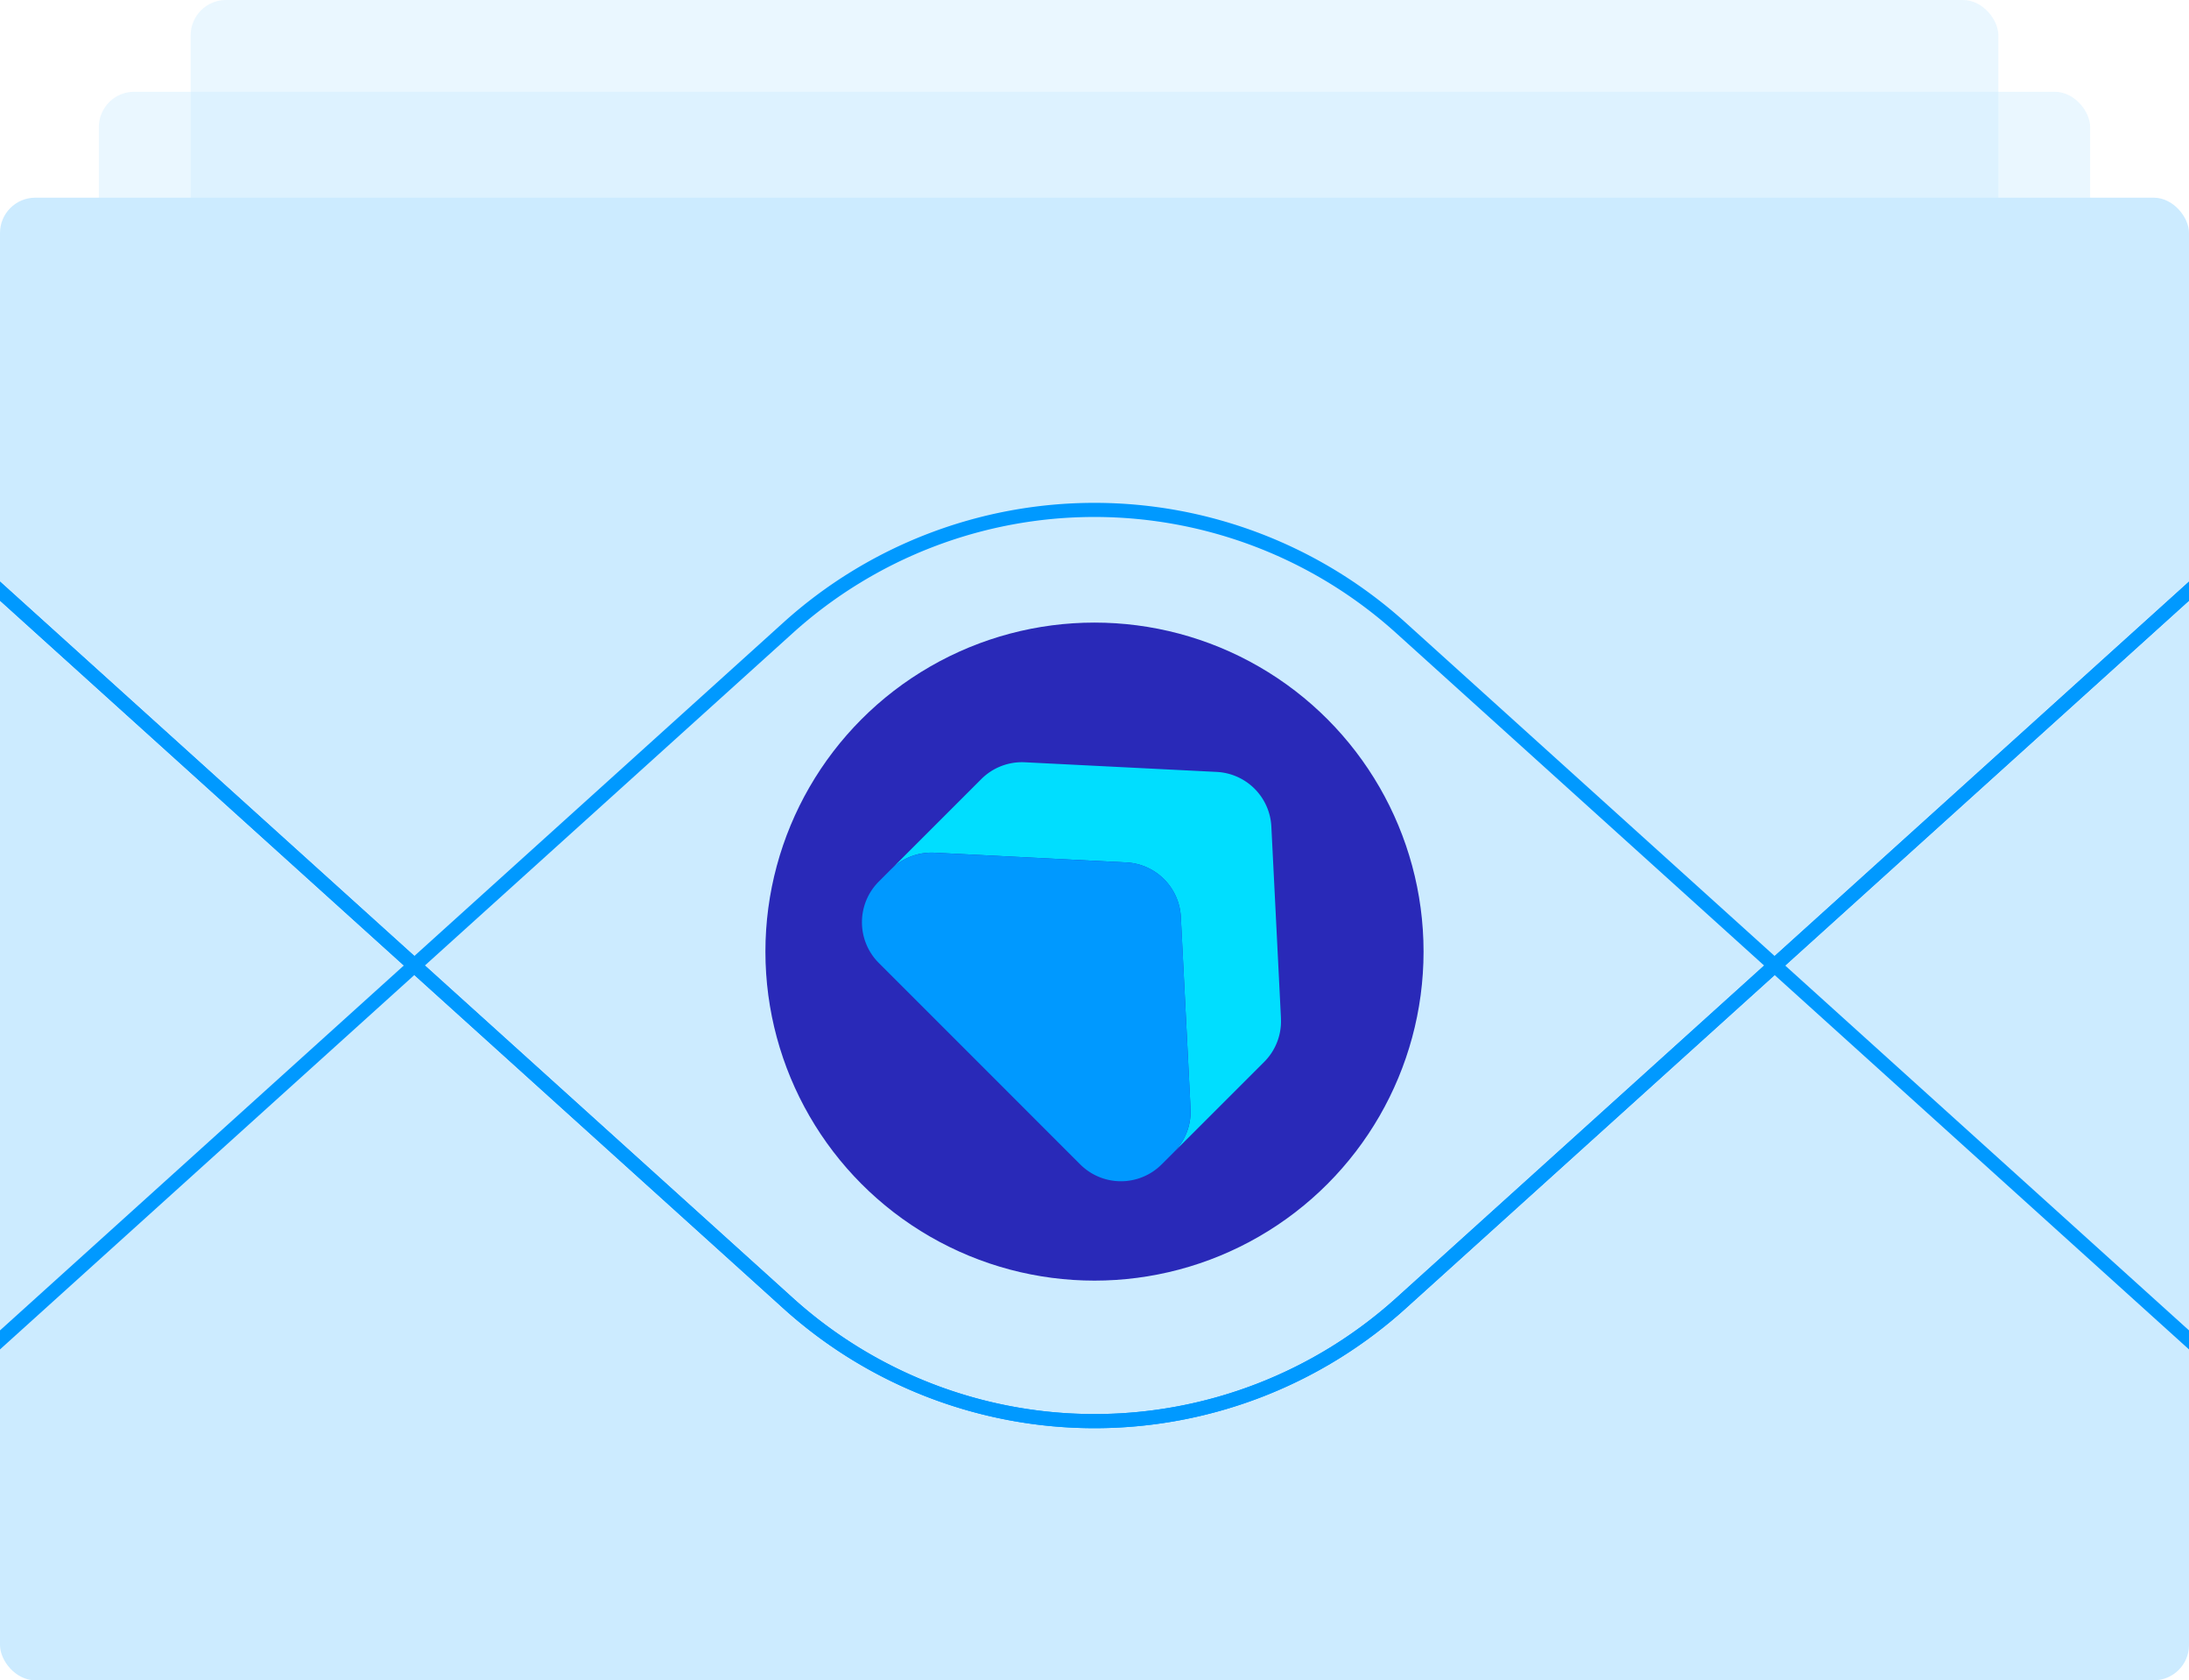
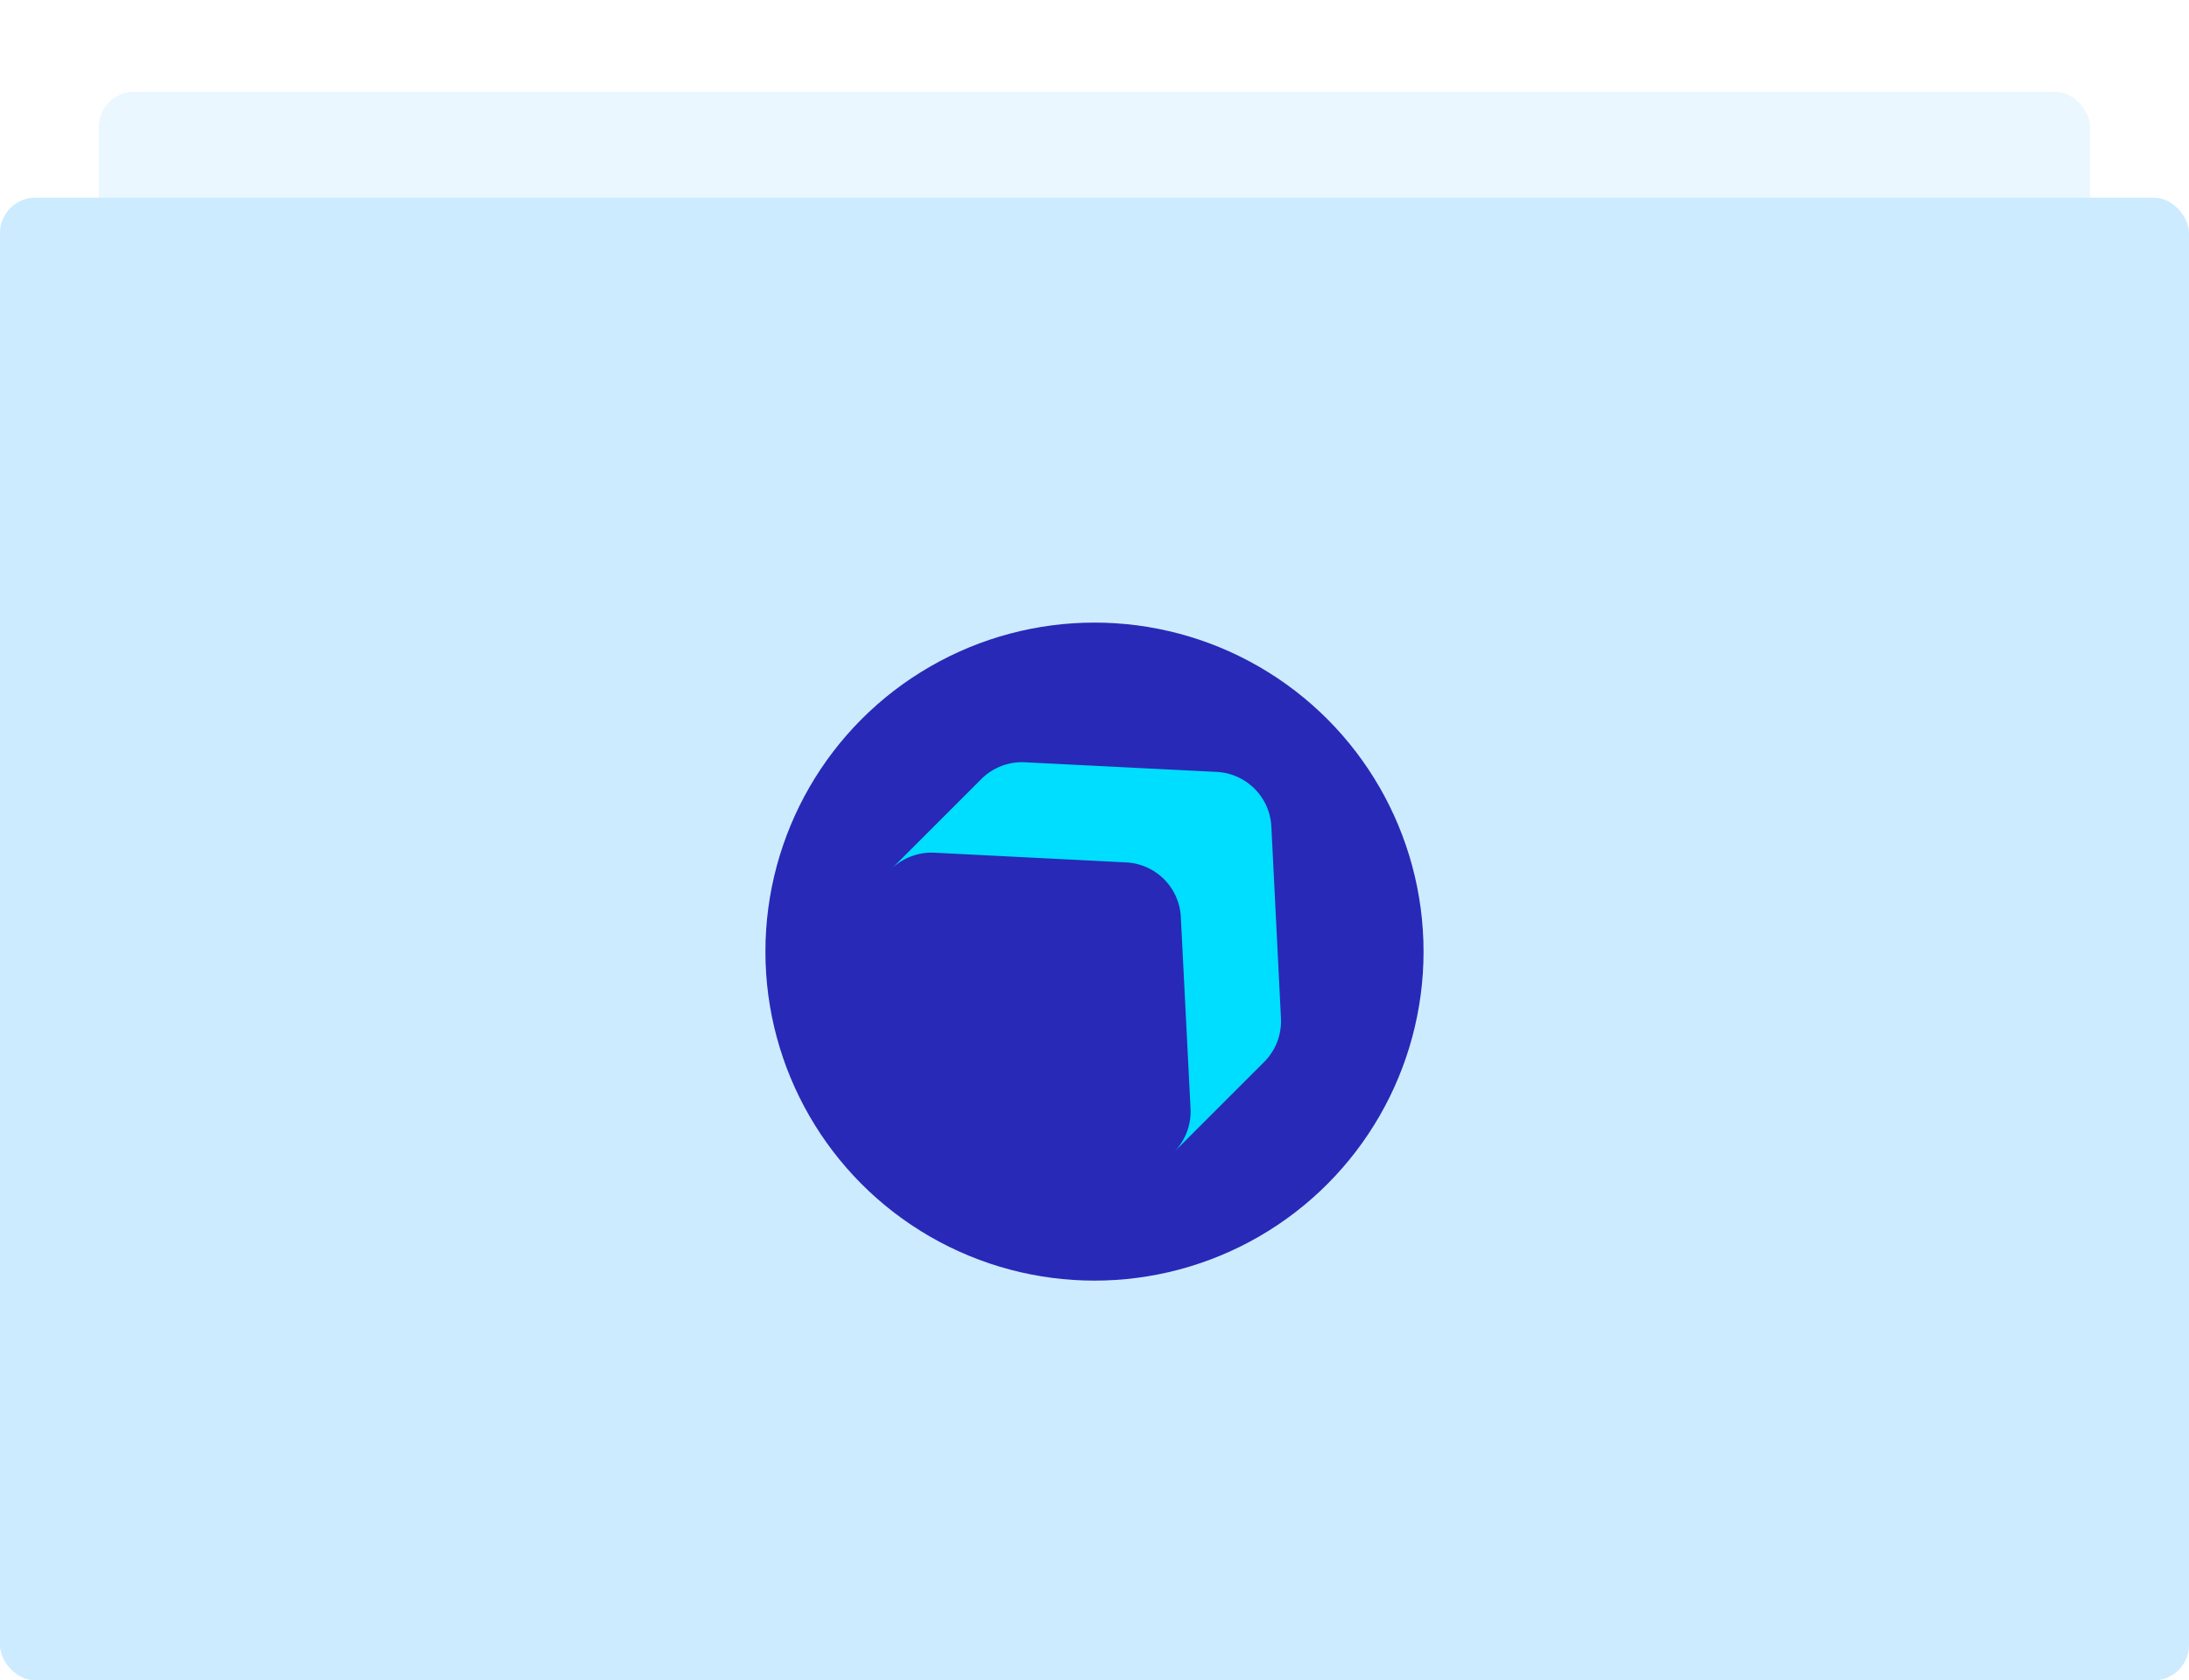
<svg xmlns="http://www.w3.org/2000/svg" width="310" height="238" viewBox="0 0 310 238">
  <defs>
    <clipPath id="clip-path">
-       <rect id="Rectangle_333" data-name="Rectangle 333" width="310" height="210" rx="5" transform="translate(528 7263)" fill="#ccebff" />
-     </clipPath>
+       </clipPath>
  </defs>
  <g id="Group_400" data-name="Group 400" transform="translate(-528 -7362)">
    <g id="Group_263" data-name="Group 263" transform="translate(0 127)">
-       <rect id="Rectangle_331" data-name="Rectangle 331" width="256" height="172" rx="5" transform="translate(555 7235)" fill="#ccebff" opacity="0.4" />
      <rect id="Rectangle_328" data-name="Rectangle 328" width="282" height="190" rx="5" transform="translate(542 7248)" fill="#ccebff" opacity="0.4" />
      <rect id="Rectangle_330" data-name="Rectangle 330" width="310" height="210" rx="5" transform="translate(528 7263)" fill="#ccebff" />
    </g>
    <g id="Group_264" data-name="Group 264" transform="translate(636.396 7450.184)">
      <circle id="Ellipse_1" data-name="Ellipse 1" cx="46.602" cy="46.602" r="46.602" fill="#2929b8" />
      <g id="Group_213" data-name="Group 213" transform="translate(13.671 19.775)">
        <path id="Path_1055" data-name="Path 1055" d="M95.277,80.716A8.144,8.144,0,0,1,92.9,86.893L80.177,99.616c.067-.071.134-.138.2-.214a8.177,8.177,0,0,0,2.1-5.883L81.1,66.364a8.15,8.15,0,0,0-7.734-7.734L46.209,57.255a8.171,8.171,0,0,0-5.874,2.092c-.071.062-.138.125-.2.191l12.71-12.71a8.148,8.148,0,0,1,6.172-2.381l27.164,1.366a8.157,8.157,0,0,1,7.739,7.734l1.362,27.164Z" transform="translate(-35.942 -44.437)" fill="#00deff" />
-         <path id="Path_1056" data-name="Path 1056" d="M77.251,109.492a8.184,8.184,0,0,1-2.1,5.883l-.2.214-1.789,1.789a8.157,8.157,0,0,1-11.53,0L33.11,88.848a8.154,8.154,0,0,1,0-11.535L34.819,75.6c.031-.031.067-.067.1-.093.067-.067.134-.129.2-.191A8.164,8.164,0,0,1,41,73.228L68.151,74.6a8.15,8.15,0,0,1,7.734,7.734l1.375,27.155Z" transform="translate(-30.72 -60.41)" fill="#09f" />
      </g>
    </g>
    <g id="Mask_Group_12" data-name="Mask Group 12" transform="translate(0 127)" clip-path="url(#clip-path)">
      <path id="Path_1101" data-name="Path 1101" d="M400.108,361.172a64.9,64.9,0,0,1-16.632,46.688c-.516.583-1.067,1.134-1.583,1.685l-14.2,14.2a64.739,64.739,0,0,1-91.536,0L49.7,197.291a64.745,64.745,0,0,1-.035-91.567L63.22,92.165c.258-.258.519-.516.777-.742.516-.519,1.067-1.035,1.618-1.519a64.807,64.807,0,0,1,46.624-16.6l215.554,10.9A64.722,64.722,0,0,1,389.2,145.618Z" transform="translate(1017.754 7247.318) rotate(135)" fill="none" stroke="#09f" stroke-width="2" />
-       <path id="Path_1102" data-name="Path 1102" d="M400.108,361.172a64.9,64.9,0,0,1-16.632,46.688c-.516.583-1.067,1.134-1.583,1.685l-14.2,14.2a64.739,64.739,0,0,1-91.536,0L49.7,197.291a64.745,64.745,0,0,1-.035-91.567L63.22,92.165c.258-.258.519-.516.777-.742.516-.519,1.067-1.035,1.618-1.519a64.807,64.807,0,0,1,46.624-16.6l215.554,10.9A64.722,64.722,0,0,1,389.2,145.618Z" transform="translate(1017.754 7247.318) rotate(135)" fill="none" stroke="#09f" stroke-width="2" />
      <path id="Path_1103" data-name="Path 1103" d="M400.108,361.172a64.9,64.9,0,0,1-16.632,46.688c-.516.583-1.067,1.134-1.583,1.685l-14.2,14.2a64.739,64.739,0,0,1-91.536,0L49.7,197.291a64.745,64.745,0,0,1-.035-91.567L63.22,92.165c.258-.258.519-.516.777-.742.516-.519,1.067-1.035,1.618-1.519a64.807,64.807,0,0,1,46.624-16.6l215.554,10.9A64.722,64.722,0,0,1,389.2,145.618Z" transform="translate(348.248 7496.195) rotate(-45)" fill="none" stroke="#09f" stroke-width="2" />
    </g>
  </g>
</svg>